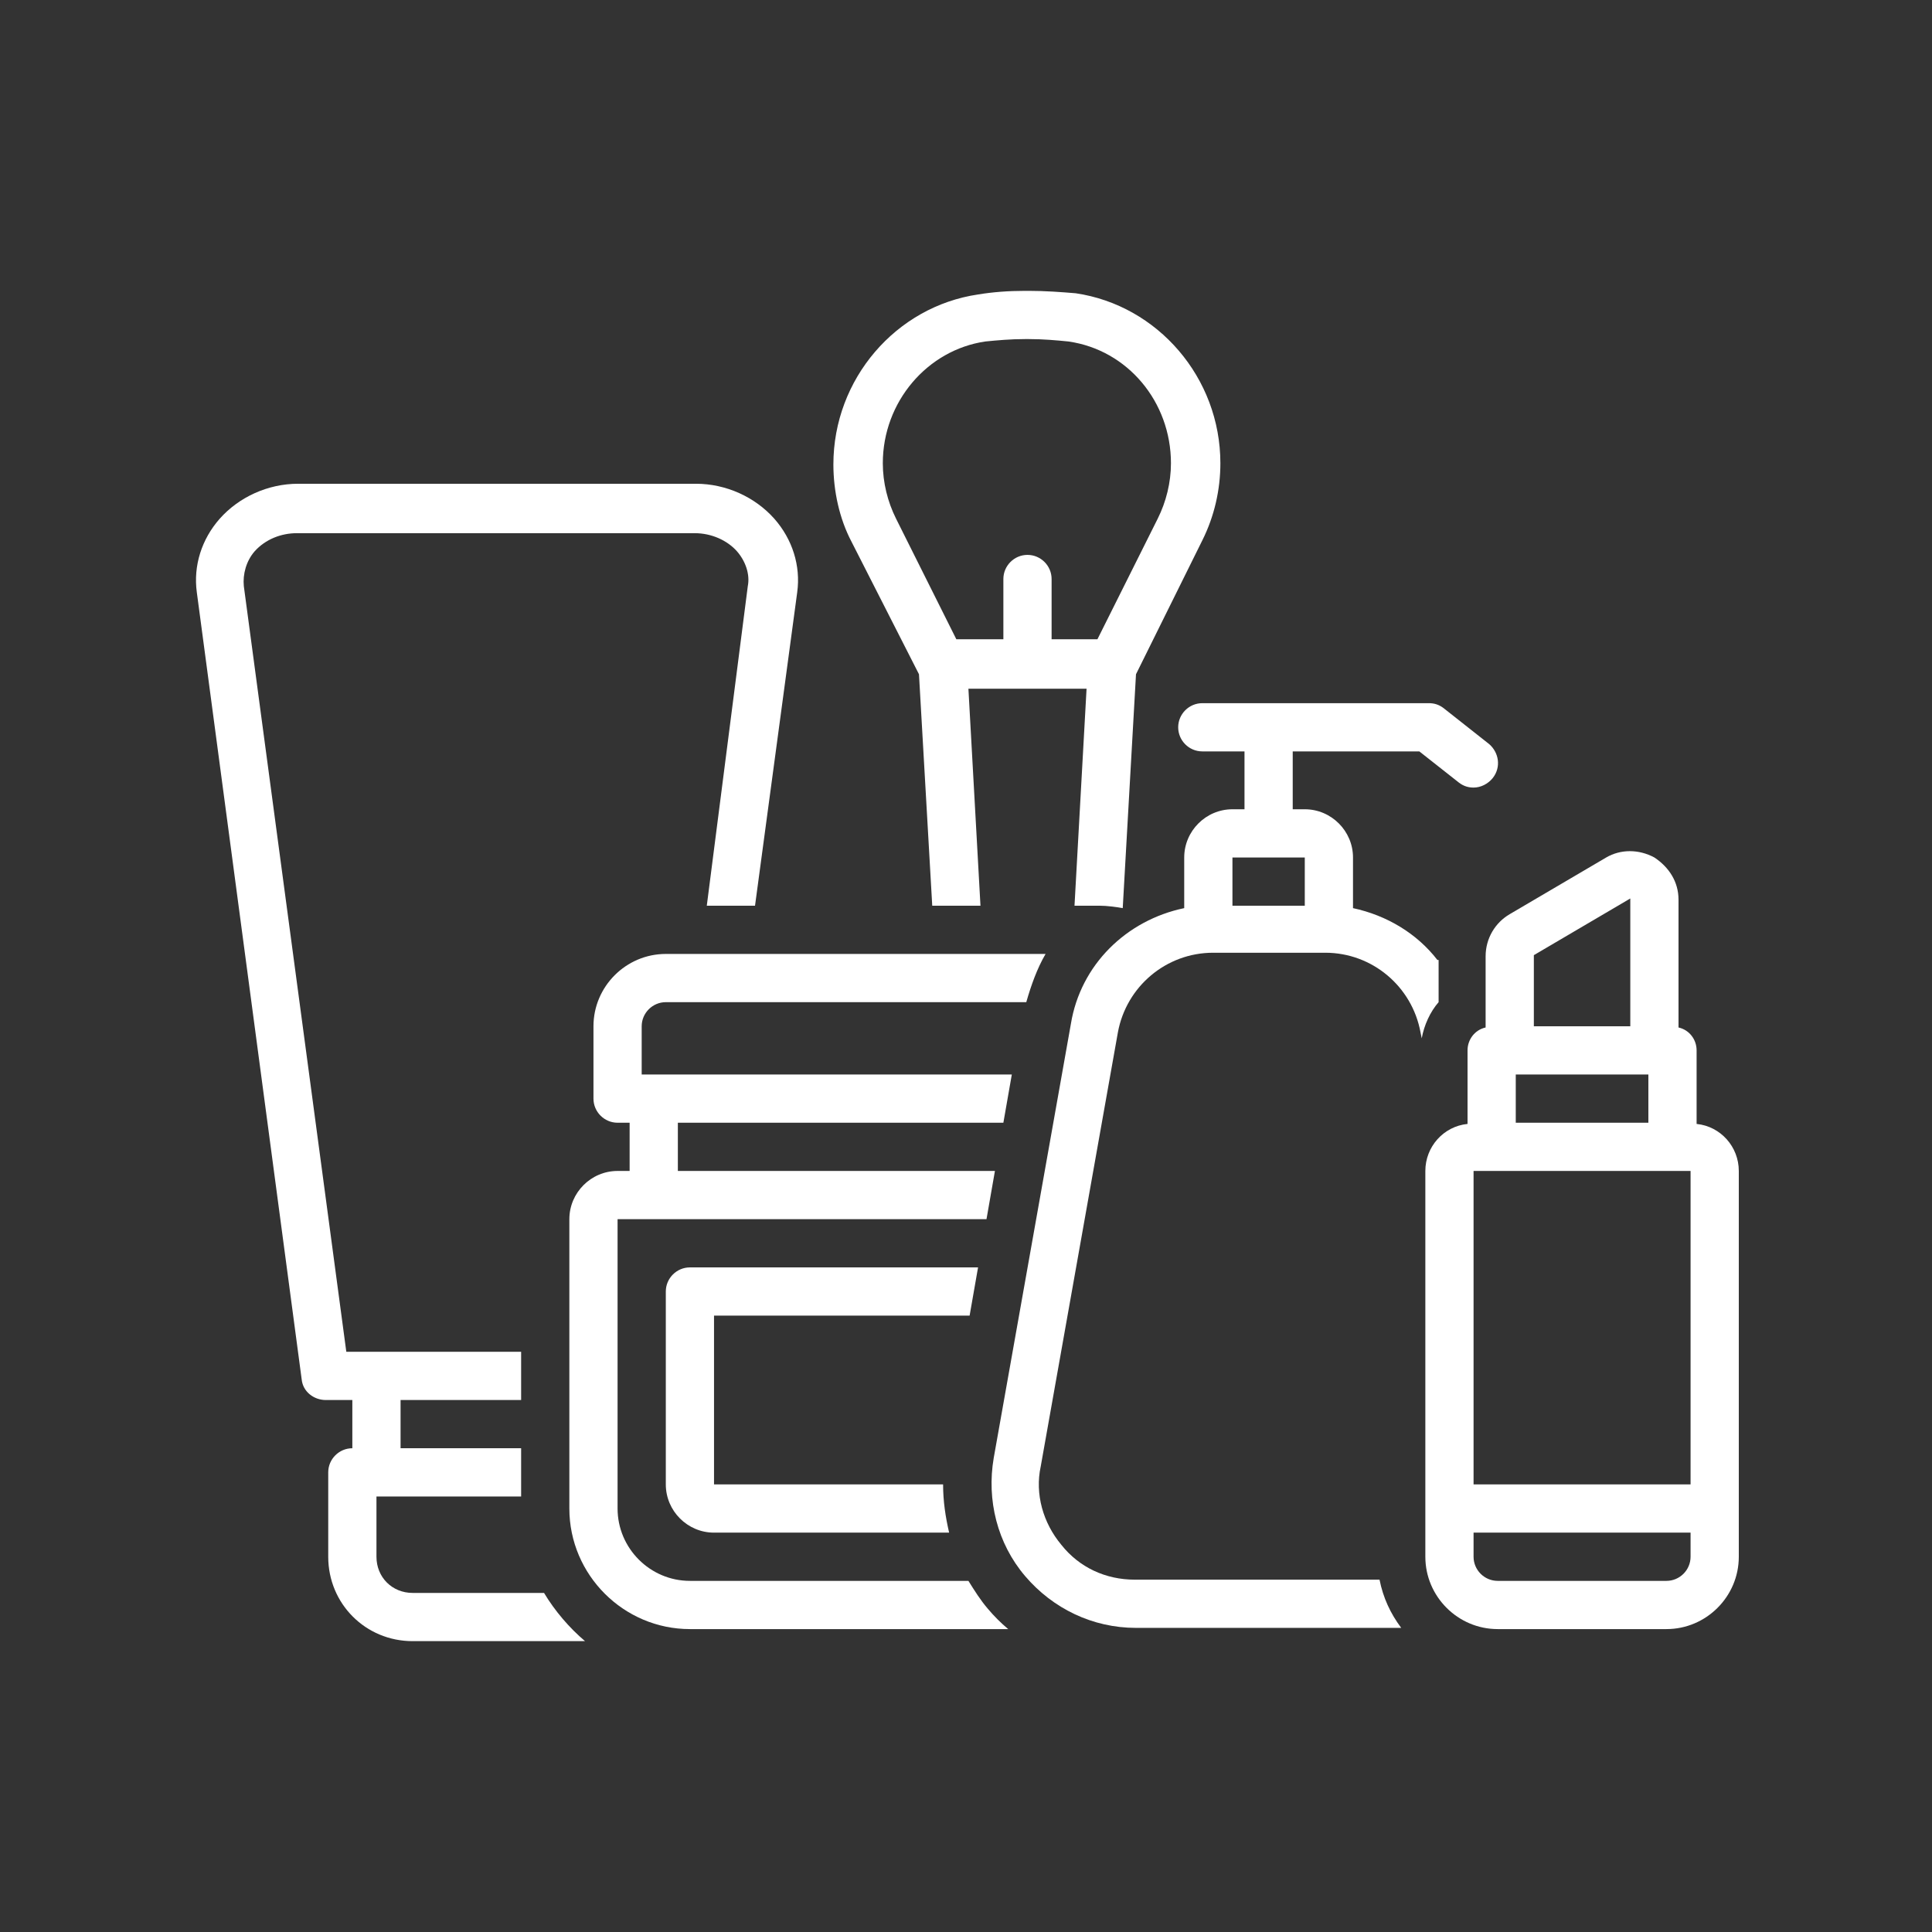
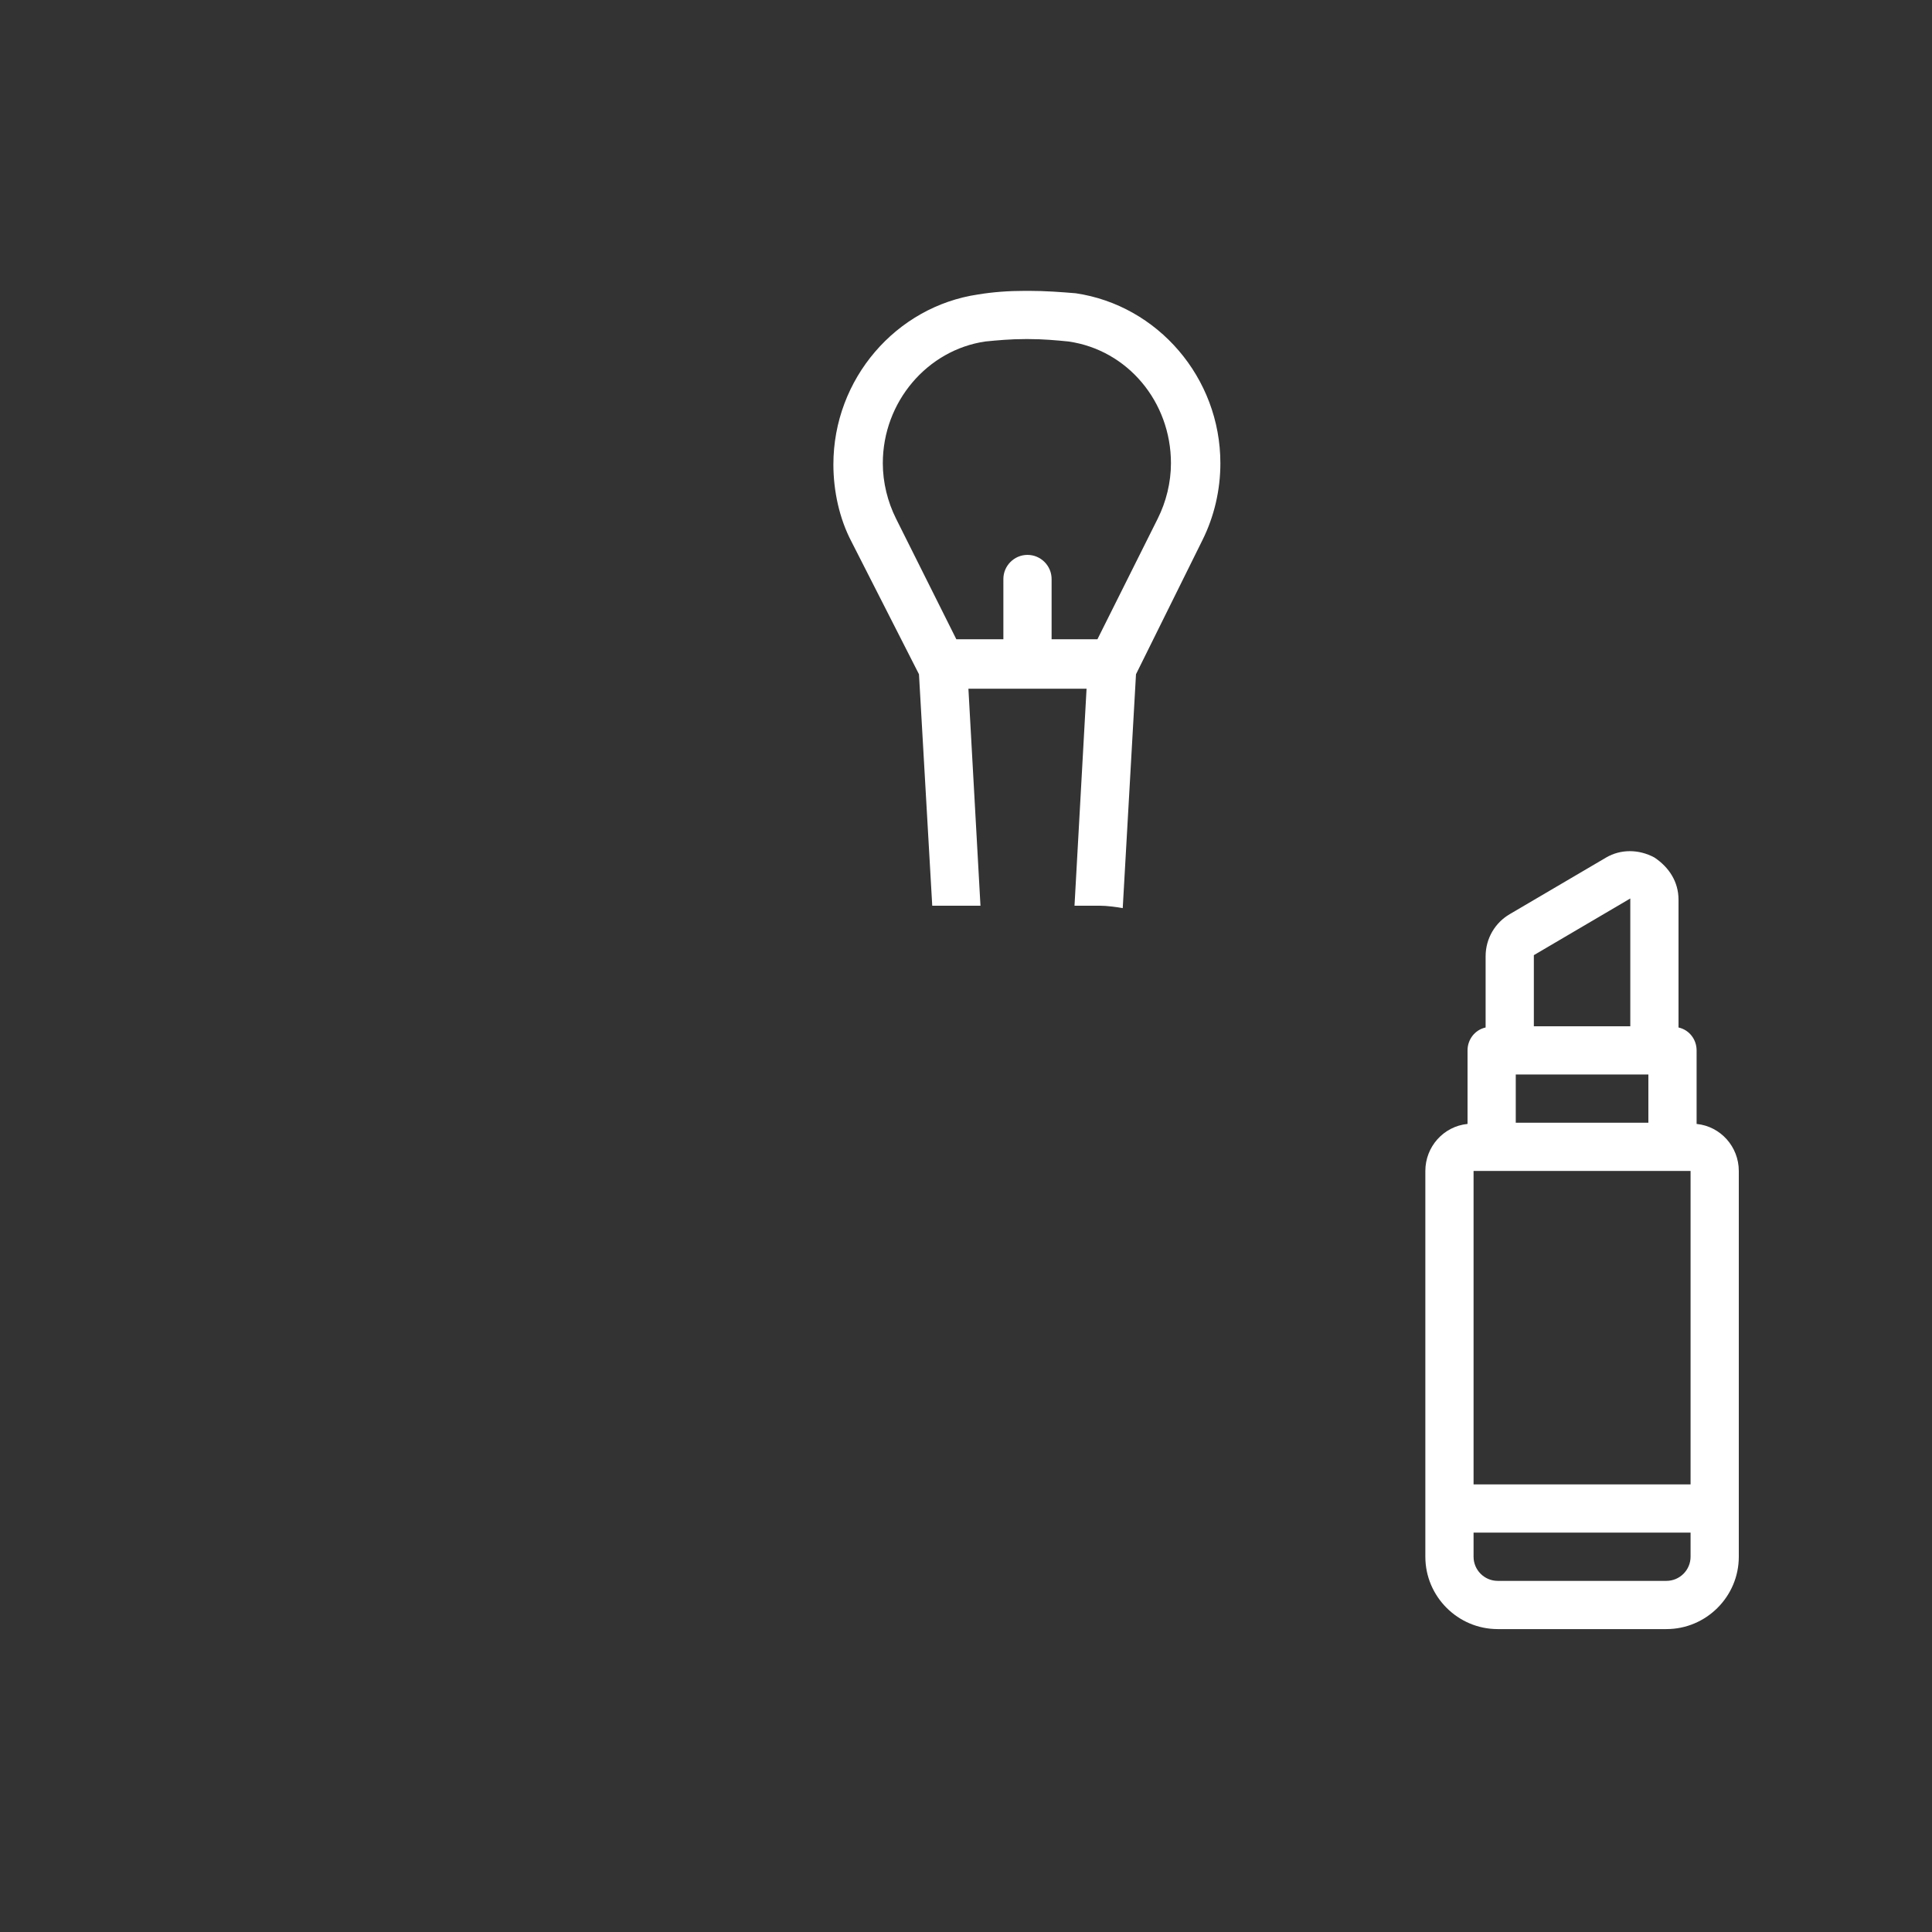
<svg xmlns="http://www.w3.org/2000/svg" width="1000" zoomAndPan="magnify" viewBox="0 0 750 750" height="1000" preserveAspectRatio="xMidYMid meet" version="1.0">
  <rect x="0" y="0" width="750" height="750" fill="#333333" stroke="none" />
  <defs>
    <clipPath id="47d65418a5">
      <path d="M 323 112.5 L 474 112.5 L 474 353 L 323 353 Z M 323 112.5 " clip-rule="nonzero" />
    </clipPath>
    <clipPath id="284e706f4f">
-       <path d="M 76 187 L 310 187 L 310 637.5 L 76 637.5 Z M 76 187 " clip-rule="nonzero" />
-     </clipPath>
+       </clipPath>
  </defs>
  <g clip-path="url(#47d65418a5)">
    <path fill="#ffffff" d="M 356.746 261.738 L 361.895 351.598 L 380.617 351.598 L 375.938 267.355 L 421.801 267.355 L 417.121 351.598 L 426.949 351.598 C 429.758 351.598 433.035 352.066 435.844 352.535 L 440.992 261.738 L 466.73 209.789 C 471.41 200.43 473.75 190.133 473.75 179.836 C 473.75 146.605 449.414 118.527 417.59 113.844 C 411.973 113.379 405.891 112.91 399.336 112.91 L 397.934 112.91 C 391.379 112.91 385.297 113.379 379.68 114.312 C 347.855 118.992 323.52 147.074 323.52 180.305 C 323.52 190.602 325.859 201.363 330.539 210.258 Z M 382.488 132.566 C 387.168 132.098 392.316 131.629 397.934 131.629 L 399.336 131.629 C 404.953 131.629 410.102 132.098 414.781 132.566 C 437.715 135.844 454.562 155.969 454.562 179.836 C 454.562 187.324 452.691 194.812 449.414 201.363 L 426.016 248.168 L 408.23 248.168 L 408.23 224.766 C 408.23 219.617 404.016 215.406 398.867 215.406 C 393.723 215.406 389.508 219.617 389.508 224.766 L 389.508 248.168 L 371.254 248.168 L 347.855 201.363 C 344.578 194.812 342.707 187.324 342.707 179.836 C 342.707 155.969 360.023 135.844 382.488 132.566 Z M 382.488 132.566 " fill-opacity="1" fill-rule="nonzero" />
  </g>
  <g clip-path="url(#284e706f4f)">
-     <path fill="#ffffff" d="M 211.195 618.371 L 160.18 618.371 C 152.223 618.371 146.141 612.285 146.141 604.328 L 146.141 580.93 L 202.301 580.93 L 202.301 562.207 L 155.5 562.207 L 155.5 543.488 L 202.301 543.488 L 202.301 524.766 L 134.438 524.766 L 94.656 227.574 C 94.188 222.895 95.594 217.746 98.867 214 C 103.082 209.32 109.164 206.98 115.25 206.98 L 269.695 206.98 C 276.25 206.98 282.332 209.789 286.078 214 C 289.352 217.746 291.227 222.895 290.289 227.574 L 274.375 351.598 L 293.098 351.598 L 309.477 229.914 C 310.883 219.617 307.605 209.32 300.586 201.363 C 293.098 192.941 281.863 187.793 270.164 187.793 L 115.719 187.793 C 104.016 187.793 92.785 192.941 85.297 201.363 C 78.277 209.32 75 219.617 76.402 229.914 L 117.121 535.531 C 117.59 540.211 121.801 543.488 126.48 543.488 L 136.777 543.488 L 136.777 562.207 C 131.629 562.207 127.418 566.418 127.418 571.566 L 127.418 604.328 C 127.418 622.582 141.926 637.09 160.18 637.09 L 225.703 637.09 C 226.172 637.09 226.637 637.09 227.105 637.09 C 221.023 631.941 215.406 625.391 211.195 618.371 Z M 211.195 618.371 " fill-opacity="1" fill-rule="nonzero" />
-   </g>
-   <path fill="#ffffff" d="M 557.996 372.66 C 550.039 362.363 538.34 355.344 525.234 352.535 L 525.234 332.879 C 525.234 322.582 516.809 314.156 506.512 314.156 L 501.832 314.156 L 501.832 291.691 L 550.977 291.691 L 566.418 303.859 C 568.293 305.266 570.164 305.734 572.035 305.734 C 574.844 305.734 577.652 304.328 579.523 301.988 C 582.801 297.777 581.863 292.16 578.121 288.883 L 560.336 274.844 C 558.465 273.441 556.59 272.973 554.719 272.973 L 466.73 272.973 C 461.582 272.973 457.371 277.184 457.371 282.332 C 457.371 287.48 461.582 291.691 466.73 291.691 L 483.113 291.691 L 483.113 314.156 L 478.434 314.156 C 468.137 314.156 459.711 322.582 459.711 332.879 L 459.711 352.535 C 437.246 357.215 419.461 374.531 415.719 397.465 L 385.766 565.953 C 382.957 582.332 387.168 599.18 397.934 611.816 C 408.699 624.453 424.141 631.941 440.992 631.941 L 543.953 631.941 C 539.742 626.324 536.934 620.242 535.531 613.223 L 440.523 613.223 C 429.289 613.223 418.992 608.543 411.973 599.648 C 404.953 591.227 401.676 579.992 404.016 569.227 L 433.969 400.742 C 437.246 382.957 452.691 369.852 470.945 369.852 L 514.469 369.852 C 532.723 369.852 548.168 382.957 551.441 400.742 L 551.91 403.082 C 552.848 397.934 555.188 392.785 558.465 389.039 L 558.465 372.66 Z M 506.512 351.598 L 478.434 351.598 L 478.434 332.879 L 506.512 332.879 Z M 506.512 351.598 " fill-opacity="1" fill-rule="nonzero" />
+     </g>
  <path fill="#ffffff" d="M 658.621 436.309 L 658.621 407.762 C 658.621 403.551 655.812 399.805 651.598 398.867 L 651.598 349.258 C 651.598 342.238 647.855 336.621 642.238 332.879 C 636.156 329.602 629.133 329.602 623.52 332.879 L 586.078 354.875 C 580.461 358.152 576.715 364.234 576.715 371.254 L 576.715 398.867 C 572.504 399.805 569.695 403.551 569.695 407.762 L 569.695 436.309 C 560.336 437.246 553.316 445.203 553.316 454.562 L 553.316 604.328 C 553.316 619.773 565.953 632.41 581.395 632.41 L 646.918 632.41 C 662.363 632.41 675 619.773 675 604.328 L 675 454.562 C 675 445.203 667.98 437.246 658.621 436.309 Z M 595.438 370.789 L 632.879 348.789 L 632.879 398.402 L 595.438 398.402 Z M 588.418 417.121 L 639.898 417.121 L 639.898 435.844 L 588.418 435.844 Z M 656.277 604.328 C 656.277 609.477 652.066 613.691 646.918 613.691 L 581.395 613.691 C 576.246 613.691 572.035 609.477 572.035 604.328 L 572.035 594.969 L 656.277 594.969 Z M 656.277 576.246 L 572.035 576.246 L 572.035 454.562 L 656.277 454.562 Z M 656.277 576.246 " fill-opacity="1" fill-rule="nonzero" />
-   <path fill="#ffffff" d="M 376.402 510.727 L 379.68 492.004 L 267.824 492.004 C 262.676 492.004 258.465 496.219 258.465 501.363 L 258.465 576.246 C 258.465 586.543 266.887 594.969 277.184 594.969 L 368.449 594.969 C 367.043 588.883 366.109 582.801 366.109 576.246 L 277.184 576.246 L 277.184 510.727 Z M 376.402 510.727 " fill-opacity="1" fill-rule="nonzero" />
-   <path fill="#ffffff" d="M 383.426 624.453 C 380.617 621.18 378.277 617.434 375.938 613.691 L 267.824 613.691 C 252.379 613.691 239.742 601.055 239.742 585.609 L 239.742 473.285 L 382.957 473.285 L 386.23 454.562 L 263.145 454.562 L 263.145 435.844 L 389.508 435.844 L 392.785 417.121 L 249.102 417.121 L 249.102 398.402 C 249.102 393.254 253.316 389.039 258.465 389.039 L 398.402 389.039 C 400.273 382.488 402.613 375.938 405.891 370.32 L 258.465 370.32 C 243.02 370.32 230.383 382.957 230.383 398.402 L 230.383 426.48 C 230.383 431.629 234.594 435.844 239.742 435.844 L 244.422 435.844 L 244.422 454.562 L 239.742 454.562 C 229.445 454.562 221.023 462.988 221.023 473.285 L 221.023 585.609 C 221.023 611.348 242.082 632.41 267.824 632.41 L 391.379 632.41 C 388.574 630.07 385.766 627.262 383.426 624.453 Z M 383.426 624.453 " fill-opacity="1" fill-rule="nonzero" />
</svg>